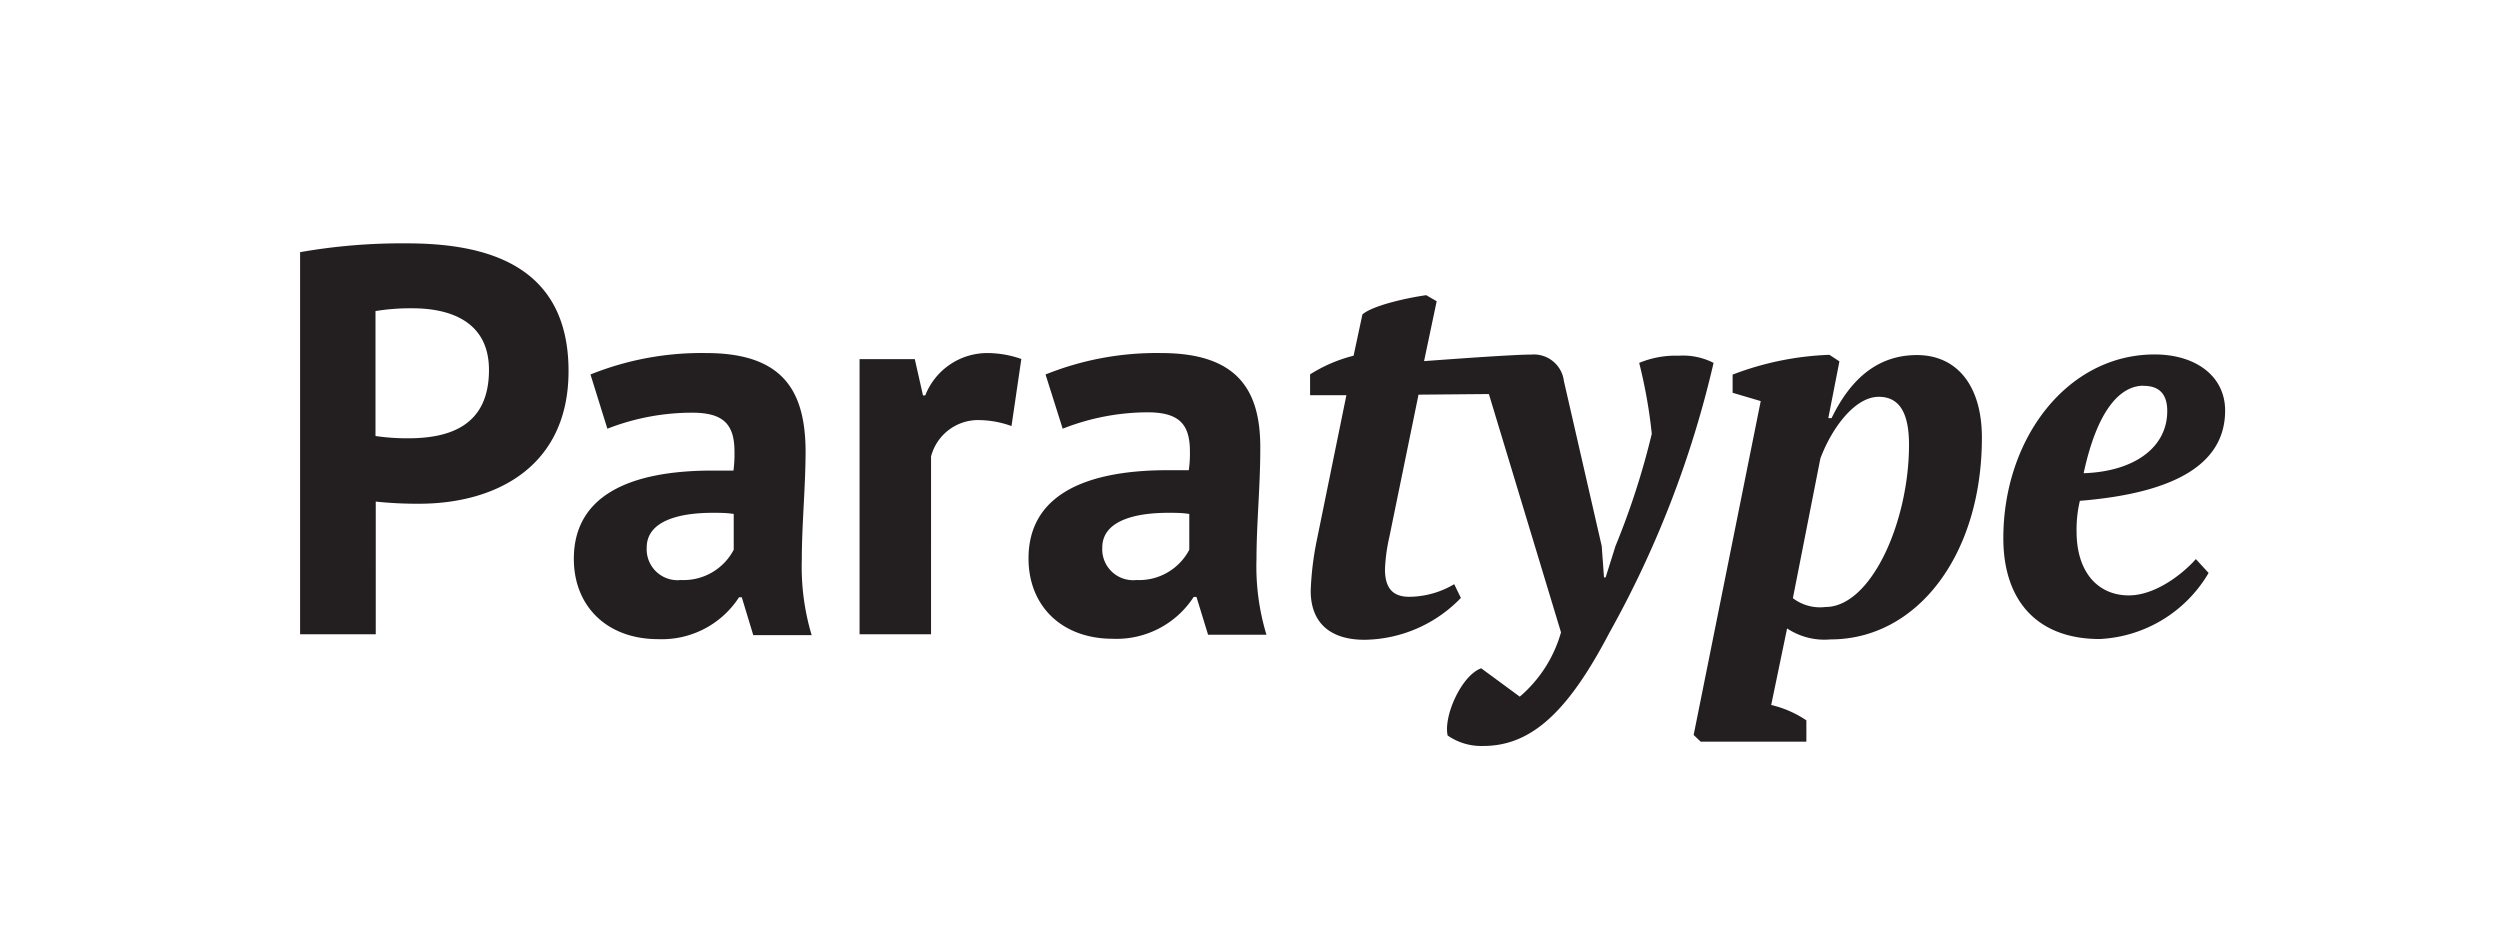
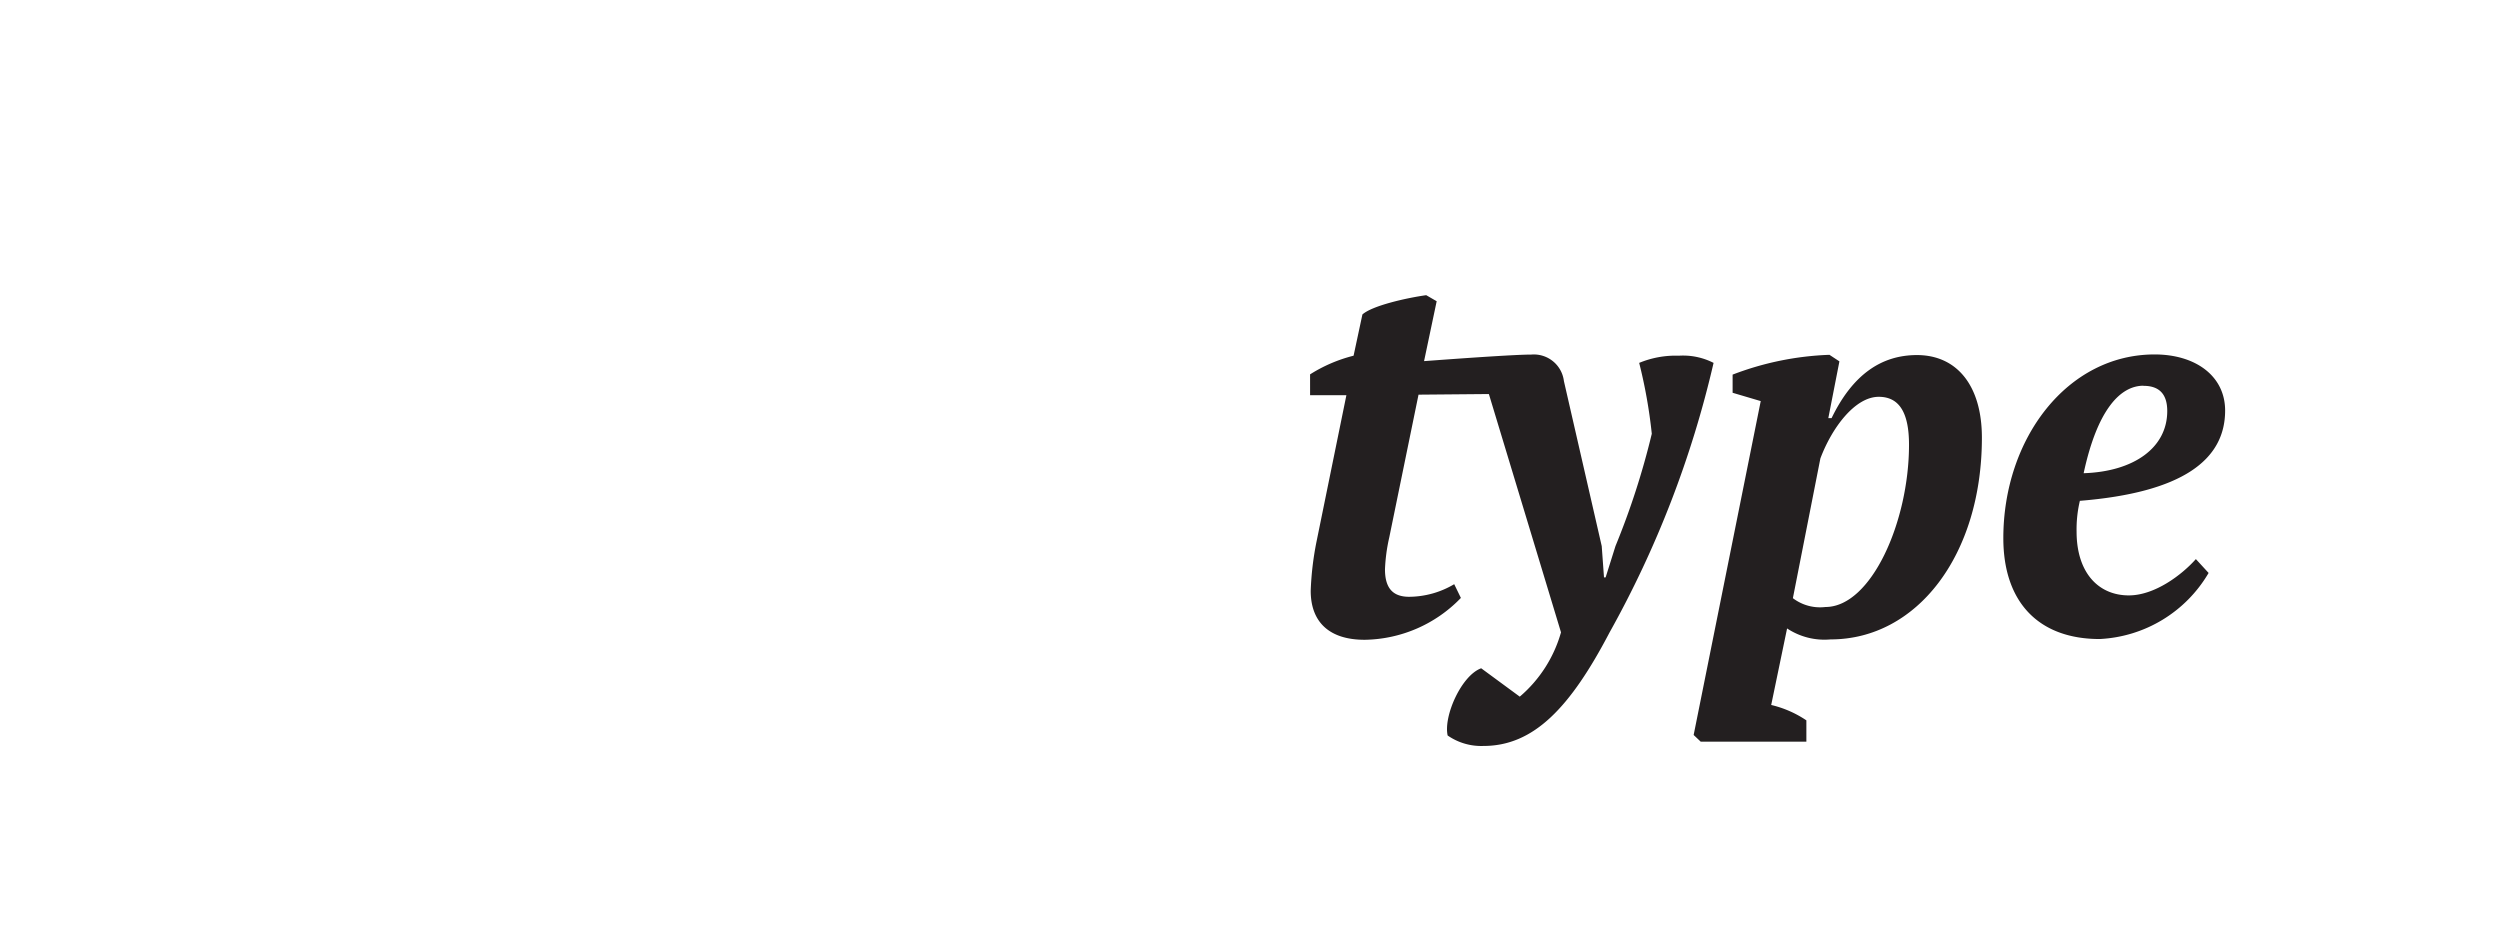
<svg xmlns="http://www.w3.org/2000/svg" id="Layer_1" data-name="Layer 1" viewBox="0 0 198.27 75">
  <defs>
    <style>.cls-1{fill:#231f20;}</style>
  </defs>
  <title>logo_paratype</title>
-   <path class="cls-1" d="M90.13,46a2.45,2.45,0,0,1-2.71-2.58c0-2,2.32-2.75,5.24-2.75.53,0,1.09,0,1.66.09v2.84A4.49,4.49,0,0,1,90.13,46M84.28,34A18.45,18.45,0,0,1,91,32.7c2.49,0,3.37.92,3.37,3.1a9,9,0,0,1-.09,1.49c-.57,0-1.14,0-1.66,0-6.77,0-11.05,2.1-11.05,7,0,3.79,2.66,6.37,6.68,6.37a7.29,7.29,0,0,0,6.42-3.32h.22l.92,3h4.63a18.62,18.62,0,0,1-.79-6c0-2.79.3-5.76.3-8.69C100,31,98.21,28,92.09,28a23.55,23.55,0,0,0-9.17,1.7ZM81,28.47A8.2,8.2,0,0,0,78.38,28a5.29,5.29,0,0,0-5,3.36h-.18l-.65-2.88H68.17V50.3h5.67V36.2a3.86,3.86,0,0,1,3.93-2.88,7.76,7.76,0,0,1,2.45.47ZM54,46a2.45,2.45,0,0,1-2.71-2.58c0-2,2.32-2.75,5.24-2.75.53,0,1.09,0,1.66.09v2.84A4.49,4.49,0,0,1,54,46M48.17,34a18.45,18.45,0,0,1,6.72-1.27c2.49,0,3.36.92,3.36,3.1a10.15,10.15,0,0,1-.08,1.49c-.57,0-1.14,0-1.66,0-6.77,0-11,2.1-11,7,0,3.79,2.66,6.37,6.68,6.37a7.29,7.29,0,0,0,6.42-3.32h.22l.91,3h4.63a18.9,18.9,0,0,1-.78-6c0-2.79.3-5.76.3-8.69C63.84,31,62.1,28,56,28a23.55,23.55,0,0,0-9.17,1.7ZM32.71,24.45c3,0,6.07,1.05,6.07,4.89,0,4.5-3.23,5.42-6.42,5.42a17.22,17.22,0,0,1-2.58-.18V24.67a17.16,17.16,0,0,1,2.93-.22M23.8,50.3h6V39.78a31.24,31.24,0,0,0,3.45.17c6,0,11.84-2.88,11.84-10.52,0-8.56-6.73-10.13-12.84-10.13A46.33,46.33,0,0,0,23.8,20Z" />
  <path class="cls-1" d="M174.15,44.34c-1.13,1.27-3.27,2.88-5.32,2.88-2.4,0-4.14-1.79-4.14-5.06a9.81,9.81,0,0,1,.26-2.44c8.11-.66,11.52-3.23,11.52-7.16,0-2.75-2.36-4.45-5.59-4.45-6.94,0-12,6.68-12,14.57,0,5.07,2.79,8,7.64,8a10.61,10.61,0,0,0,8.64-5.24Zm-70.25-13h2.88l-2.35,11.52a24,24,0,0,0-.48,4c0,2.44,1.44,3.88,4.27,3.88a10.79,10.79,0,0,0,7.64-3.32l-.53-1.09a7.06,7.06,0,0,1-3.57,1c-1.23,0-1.92-.61-1.92-2.18a13.73,13.73,0,0,1,.34-2.53L112.5,31.3l5.58-.05,5.72,18.9a10.42,10.42,0,0,1-3.27,5.1L117.47,53c-1.57.57-3,3.8-2.66,5.33a4.67,4.67,0,0,0,2.84.83c4,0,6.89-3.06,10-9a81.36,81.36,0,0,0,8.25-21.38,5.31,5.31,0,0,0-2.75-.57,7.55,7.55,0,0,0-3.15.57,39.89,39.89,0,0,1,1,5.62,60.77,60.77,0,0,1-2.88,8.91l-.78,2.48h-.13l-.18-2.48-3-13.09a2.4,2.4,0,0,0-2.58-2.1c-1.22,0-5,.26-8.51.52l1-4.75-.83-.48c-1.57.22-4.28.83-5.06,1.53l-.7,3.27a11.84,11.84,0,0,0-3.45,1.48Zm37.83,18.5a5.36,5.36,0,0,0,3.45.87c6.85,0,12-6.68,12-16,0-4.15-2-6.55-5.15-6.55-2.84,0-5.11,1.57-6.77,5H145l.88-4.5-.79-.52a23.72,23.72,0,0,0-7.68,1.57v1.44l2.23.66-5.32,26.48.56.53h8.38V57.13a8.45,8.45,0,0,0-2.79-1.22ZM149,31.47c1.66,0,2.4,1.31,2.4,3.8,0,6.11-3,12.87-6.63,12.87a3.55,3.55,0,0,1-2.58-.7l2.18-11.08c.92-2.45,2.75-4.89,4.63-4.89M170,30.6c1.4,0,1.88.83,1.88,2,0,2.92-2.66,4.8-6.63,4.93,1.09-5.07,2.92-6.94,4.75-6.94" />
</svg>